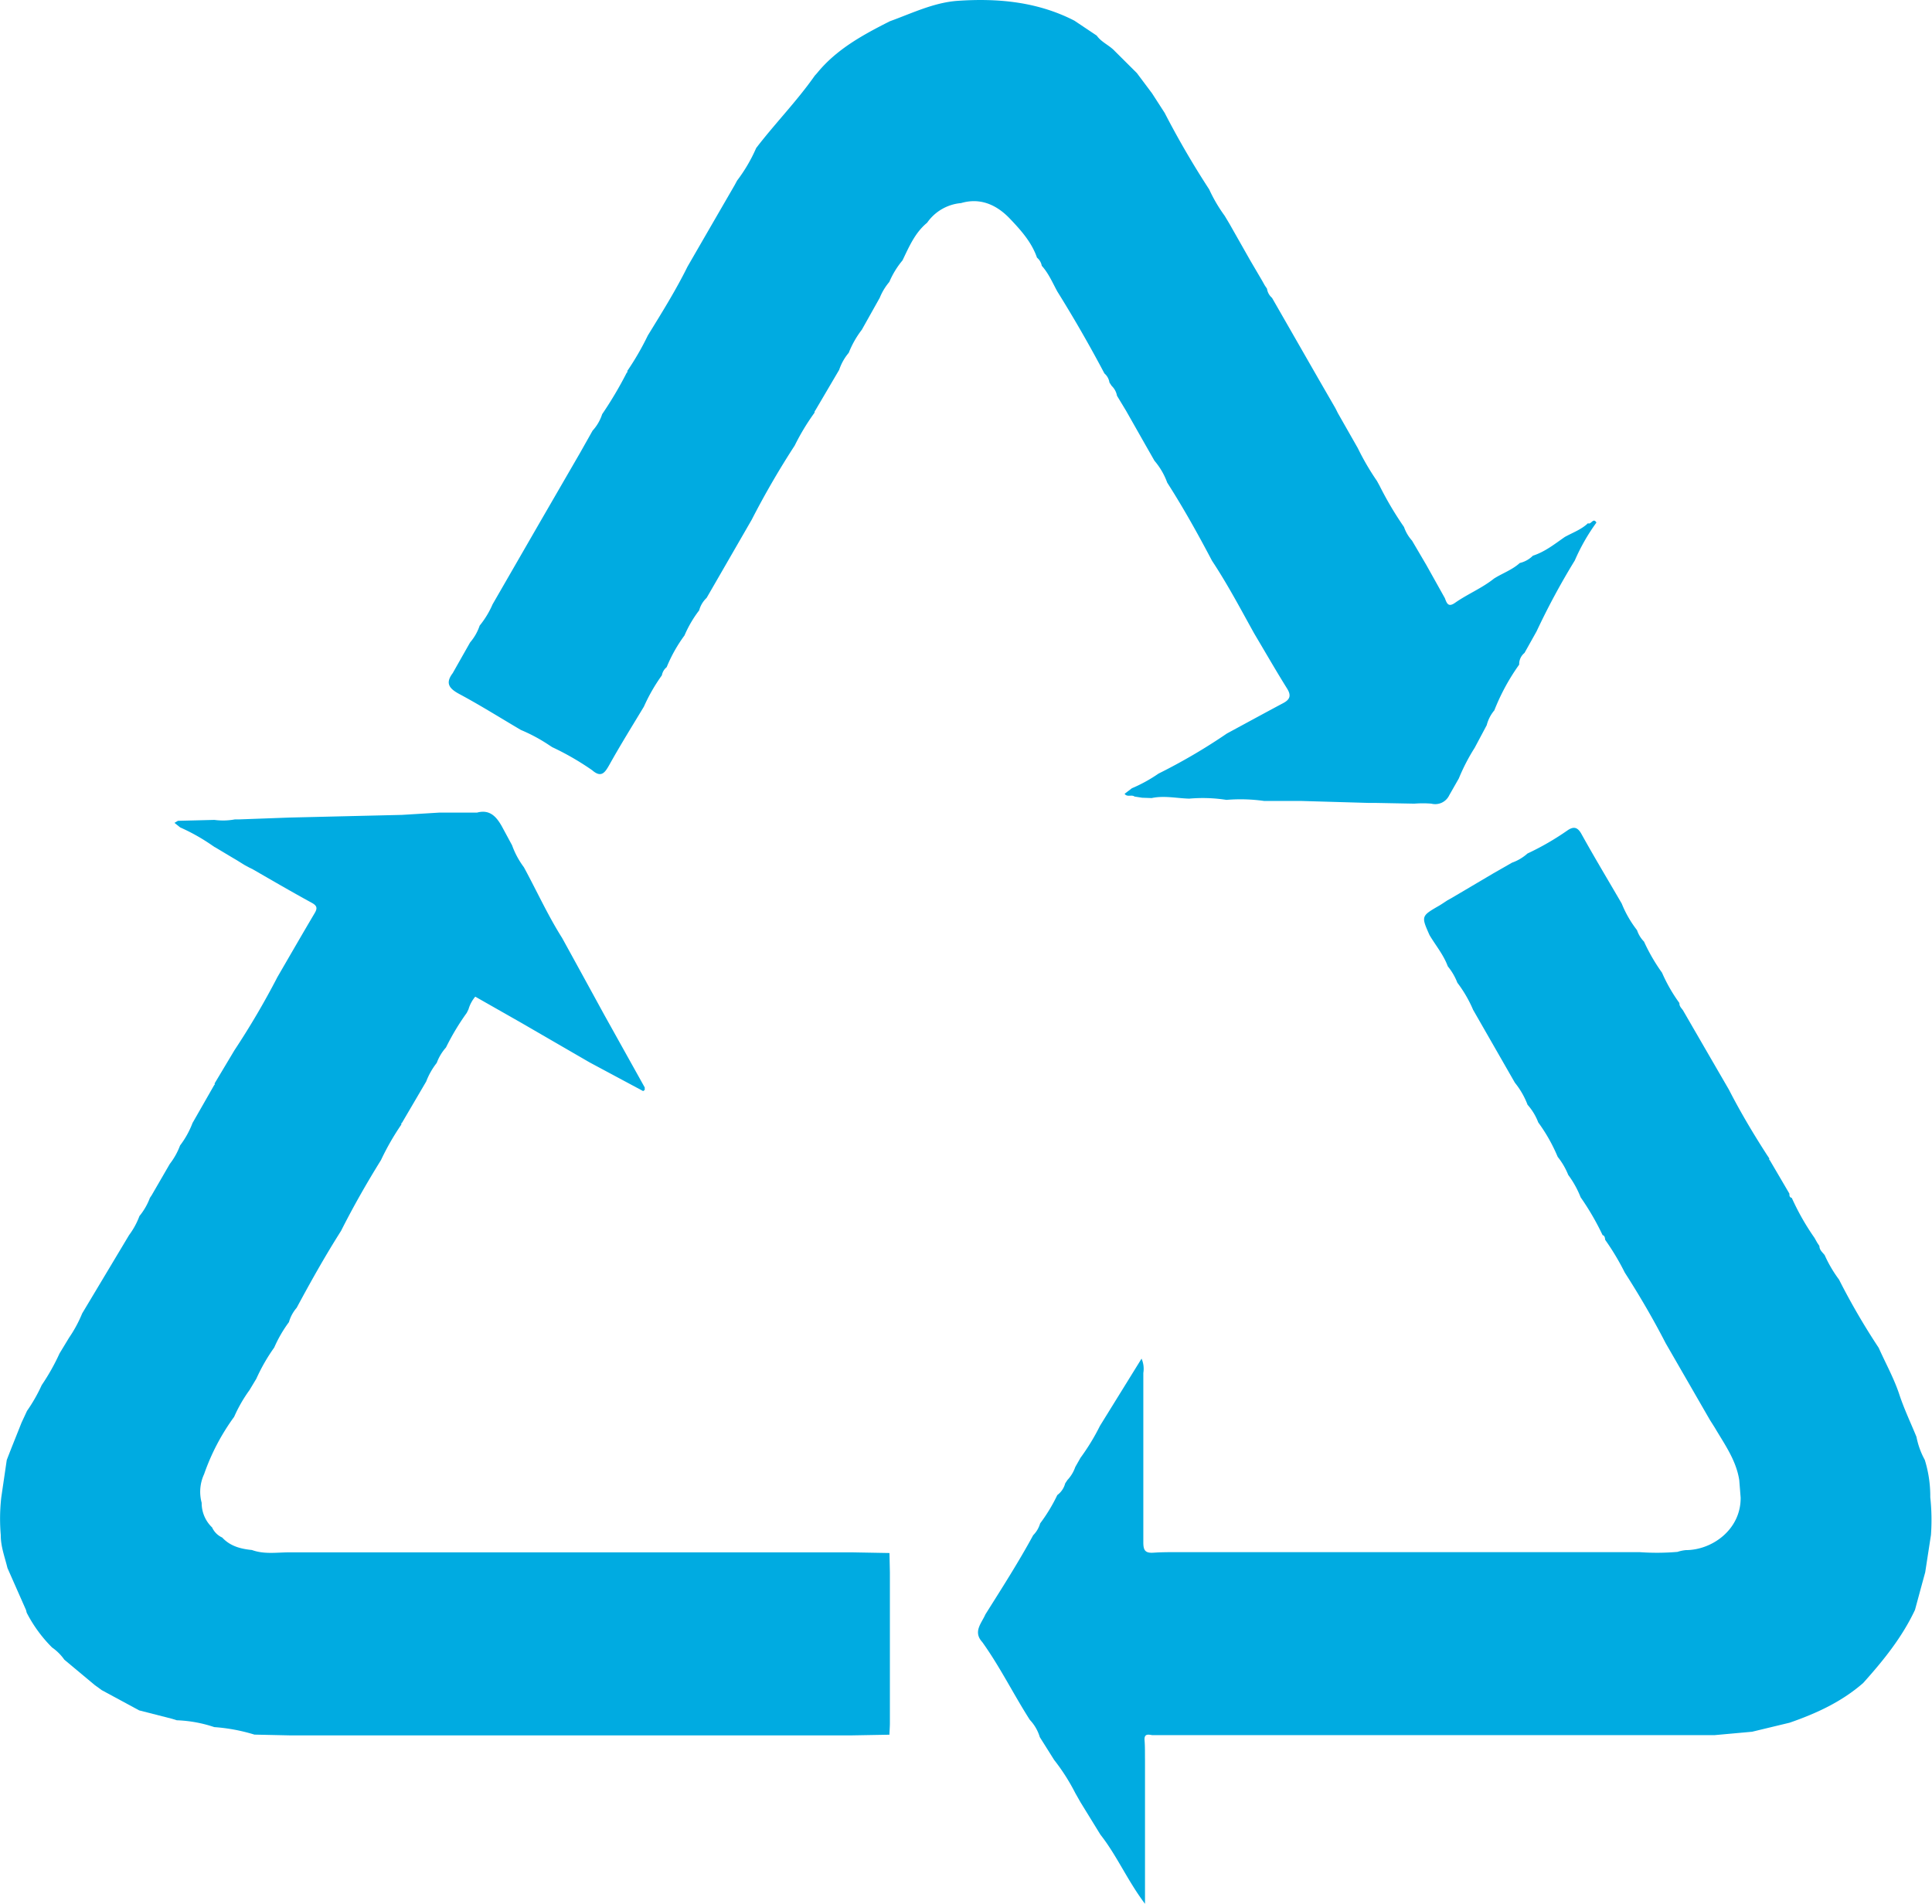
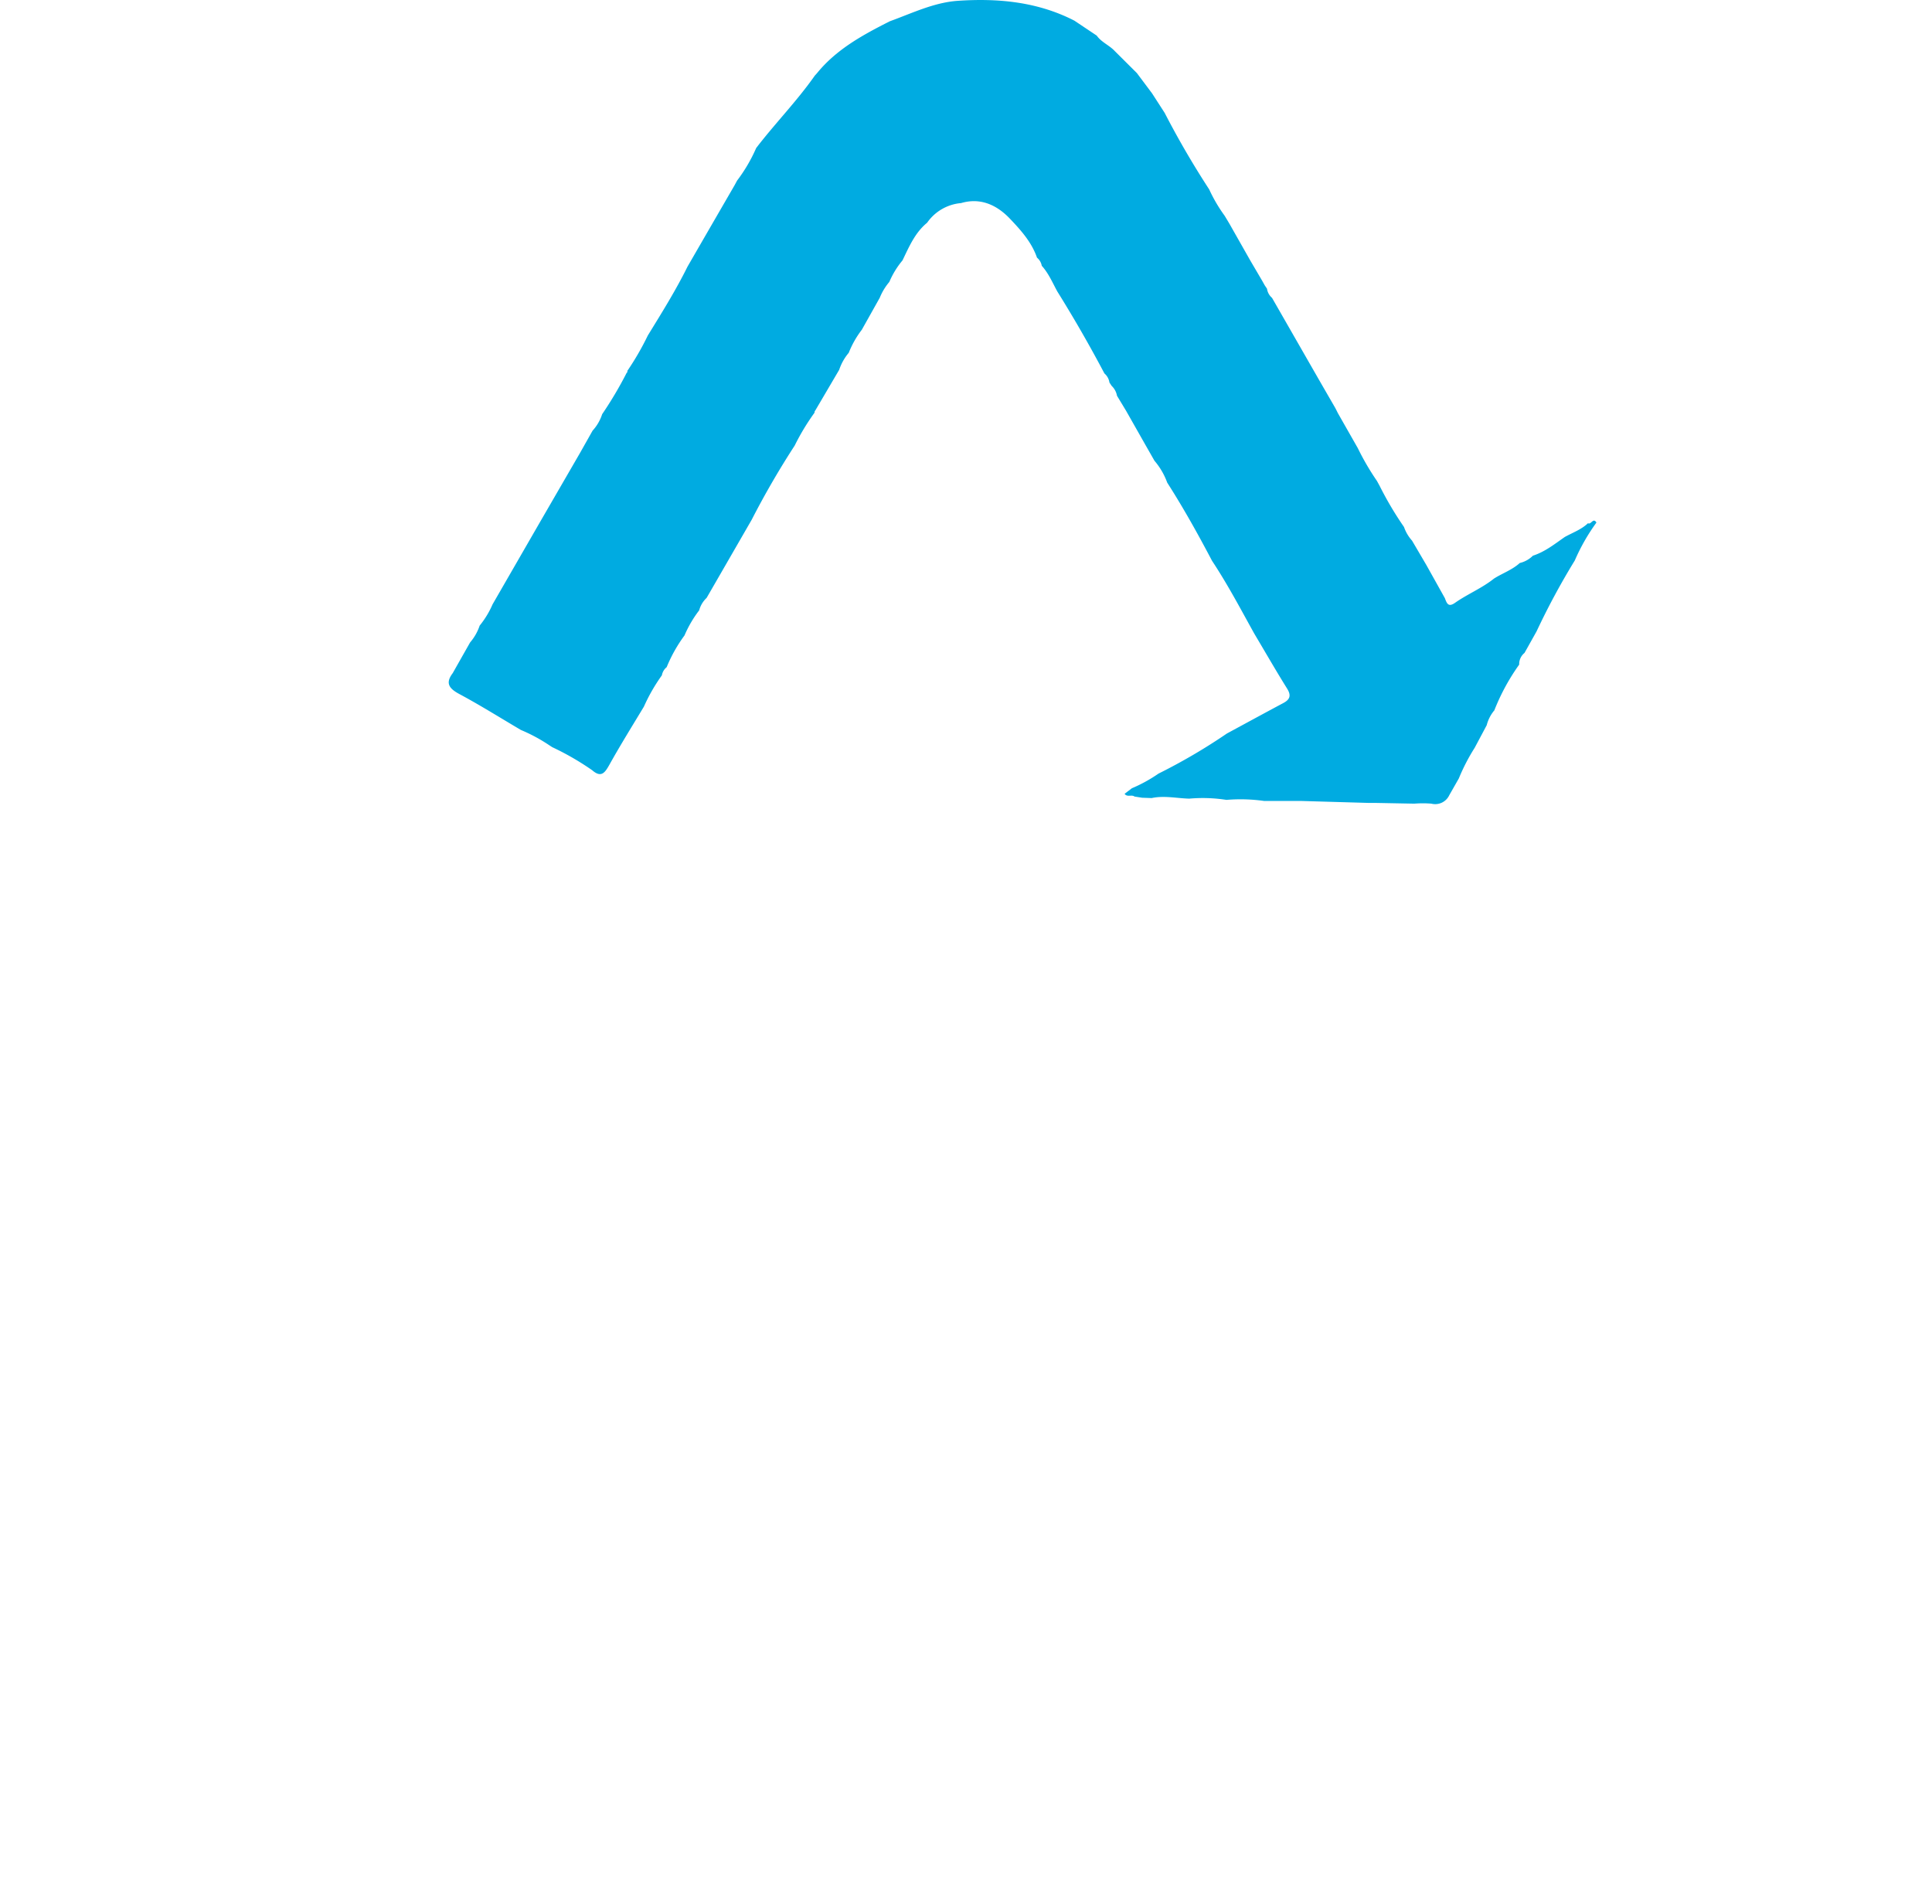
<svg xmlns="http://www.w3.org/2000/svg" viewBox="0 0 404.27 398.41">
  <defs>
    <style>.cls-1{fill:#00abe1;}</style>
  </defs>
  <g id="Слой_2" data-name="Слой 2">
    <g id="Слой_1-2" data-name="Слой 1">
-       <path class="cls-1" d="M239.59,391.86v6.55c-3.68-4.88-5.88-10.1-9.33-14.48l-4.17-6.78L225,375.23a42.17,42.17,0,0,0-4.42-6.93l-3-4.77a9,9,0,0,0-2.09-3.62c-3.42-5.35-6.23-11.08-9.94-16.26-2-2.18-.17-3.93.64-5.8,3.43-5.46,6.91-10.88,10-16.57a5.84,5.84,0,0,0,1.46-2.48,34.81,34.81,0,0,0,3.59-5.93,4.43,4.43,0,0,0,1.65-2.44c.15-.23.31-.46.46-.7A7.55,7.55,0,0,0,225,307l1.09-1.92a45.73,45.73,0,0,0,4.08-6.7l8.7-14.06a5.33,5.33,0,0,1,.37,3c0,11.81,0,23.63,0,35.45,0,1.69.41,2.28,2.15,2.16,2.51-.17,5-.09,7.56-.11h94.2a50.43,50.43,0,0,0,7.87-.06,7.81,7.81,0,0,1,1.75-.37c5.47,0,11.53-4.29,11.46-11-.1-1.21-.19-2.43-.29-3.64-.64-4.15-3.05-7.47-5.13-11l-1-1.58-9.28-16.1c-2.61-5.07-5.49-10-8.55-14.77a51.83,51.83,0,0,0-4.09-6.83c-.07-.4-.06-.85-.55-1a54.65,54.65,0,0,0-4.59-7.91,20.48,20.48,0,0,0-2.6-4.69,14.83,14.83,0,0,0-2.2-3.77,35.34,35.34,0,0,0-4.07-7.21,12,12,0,0,0-2.24-3.7,16.81,16.81,0,0,0-2.65-4.61l-8.74-15.25a26.64,26.64,0,0,0-3.3-5.68,12.62,12.62,0,0,0-2-3.43c-.88-2.4-2.52-4.35-3.81-6.51-1.78-4-1.78-4,2.05-6.21.57-.34,1.11-.72,1.67-1.08l1-.56,8.65-5.11,3.88-2.22a9.76,9.76,0,0,0,3.24-1.92,56,56,0,0,0,8.36-4.83c1.38-.95,2.2-.63,3,.88,2.7,4.86,5.56,9.62,8.35,14.42a23.12,23.12,0,0,0,3.21,5.58,6.2,6.2,0,0,0,1.46,2.39,38.69,38.69,0,0,0,3.77,6.51,33.58,33.58,0,0,0,3.64,6.35c-.06.65.42,1.05.74,1.51q4.8,8.31,9.61,16.6c2.42,4.72,5.13,9.27,8,13.72.16.23.32.47.47.71a.23.23,0,0,0,.09.34l4.1,7c0,.41,0,.77.5.89a51,51,0,0,0,4.75,8.36l.56,1,.47.71c0,.83.64,1.32,1.1,1.9a26.91,26.91,0,0,0,3,5.12,143.27,143.27,0,0,0,8.31,14.29c1.43,3.21,3.14,6.27,4.27,9.63,1,3.07,2.4,6,3.63,9a16.57,16.57,0,0,0,1.74,4.82,25.65,25.65,0,0,1,1.15,7.83,44.24,44.24,0,0,1,.14,7.89l-1.2,7.8c-.72,2.62-1.43,5.25-2.14,7.87-2.7,5.76-6.64,10.62-10.85,15.31-4.5,3.93-9.81,6.37-15.39,8.3l-7.84,1.89-7.86.71H241.08c-.88-.16-1.69-.3-1.58,1.09s.07,2.71.09,4.06v23.56Z" />
      <path class="cls-1" d="M224.81,4.32l4.68,3.13c1,1.41,2.62,2,3.78,3.24l4.62,4.6,3.18,4.25,2.64,4.09a183.23,183.23,0,0,0,9.31,16,32,32,0,0,0,3.23,5.51c.49.82,1,1.64,1.45,2.46l3.93,6.93,2.46,4.19.56,1,.47.7a3.1,3.1,0,0,0,1.05,1.91L276,79.48q1.73,3,3.43,5.94c.16.32.33.64.5,1l4.19,7.36a53.63,53.63,0,0,0,4,6.86l.55,1a71,71,0,0,0,5.12,8.65,8.3,8.3,0,0,0,1.68,2.85l3,5.11,3.87,6.93c.42,1.13.73,2,2.24.89,2.58-1.79,5.55-3,8.05-5,1.77-1.12,3.8-1.81,5.38-3.25a5.78,5.78,0,0,0,2.75-1.53c2.51-.81,4.54-2.43,6.66-3.91,1.65-.92,3.47-1.55,4.87-2.89.62.41,1.09-1.28,1.76-.13a41.36,41.36,0,0,0-4.52,7.92,151.09,151.09,0,0,0-8,14.84l-2.53,4.52a3,3,0,0,0-1.11,2.44,44.36,44.36,0,0,0-5.2,9.57,7.93,7.93,0,0,0-1.6,3.12l-2.52,4.73a40.82,40.82,0,0,0-3.31,6.4l-2,3.51a3.25,3.25,0,0,1-3.75,1.77,22.38,22.38,0,0,0-3.57,0l-7.84-.15-1.54,0-14.15-.41-7.86,0a35.56,35.56,0,0,0-7.92-.23,32.23,32.23,0,0,0-7.79-.26c-2.62-.07-5.23-.68-7.86-.12l-2-.07-1.59-.25c-.59-.46-1.52.2-2.07-.57l1.52-1.16a31.22,31.22,0,0,0,5.58-3.07,121.15,121.15,0,0,0,14.31-8.39c3.92-2.12,7.84-4.26,11.78-6.36,1.41-.75,1.73-1.58.81-3.05-2.37-3.8-4.6-7.69-6.89-11.54-2.84-5.12-5.57-10.3-8.81-15.19-2.93-5.57-6-11.08-9.38-16.36a14.84,14.84,0,0,0-2.67-4.58l-2-3.51-3.93-6.93-1.91-3.16a3.77,3.77,0,0,0-1.11-2.06l-.47-.71a3.1,3.1,0,0,0-1.05-1.9q-4.62-8.75-9.85-17.14c-1-1.82-1.82-3.8-3.26-5.39a2.85,2.85,0,0,0-1-1.7c-1.12-3.26-3.43-5.81-5.7-8.19-2.65-2.77-6.07-4.45-10.19-3.23A9.66,9.66,0,0,0,194,46.61c-2.54,2.09-3.76,5-5.15,7.88A18,18,0,0,0,186.09,59a12.14,12.14,0,0,0-2,3.31L180.34,69a19.88,19.88,0,0,0-2.74,4.83,10.77,10.77,0,0,0-2,3.56l-5,8.51a.52.52,0,0,0-.15.45,47.78,47.78,0,0,0-4.16,6.89,176.07,176.07,0,0,0-9,15.53l-9.43,16.35a5.55,5.55,0,0,0-1.56,2.61,24.22,24.22,0,0,0-3.07,5.25,30.74,30.74,0,0,0-3.73,6.64,2.79,2.79,0,0,0-1,1.7,37,37,0,0,0-3.76,6.55c-2.41,4-4.9,8-7.18,12.09-.95,1.69-1.71,2.91-3.64,1.23a56.9,56.9,0,0,0-8.36-4.83L115,156a34.58,34.58,0,0,0-6-3.24c-4.3-2.53-8.53-5.19-12.92-7.54-2.13-1.15-2.93-2.27-1.35-4.35q1.82-3.22,3.64-6.43a10.56,10.56,0,0,0,2-3.52,18.9,18.9,0,0,0,2.7-4.45l9.8-17,8.56-14.79L124,90.12a9.33,9.33,0,0,0,2-3.44A80.26,80.26,0,0,0,131.14,78a.24.24,0,0,0,.11-.35,58.12,58.12,0,0,0,4.31-7.45c2.9-4.72,5.84-9.42,8.3-14.4q4.92-8.52,9.83-17l.54-1a33.27,33.27,0,0,0,4-6.82c3.95-5.16,8.53-9.82,12.27-15.16l.48-.53c4.07-5,9.6-8,15.22-10.84,4.67-1.69,9.24-3.94,14.25-4.28C208.84-.4,217.12.37,224.81,4.32Z" />
-       <path class="cls-1" d="M186.12,325l.09,4.1v31.38c0,.85-.07,1.69-.1,2.54l-7.82.14H60.56L53.24,363a37.5,37.5,0,0,0-8.4-1.57A27.6,27.6,0,0,0,37,360l-1-.31-6.88-1.76-7.84-4.24-1.48-1.08-6.34-5.29a10.34,10.34,0,0,0-2.56-2.55,28.94,28.94,0,0,1-5.32-7.29l-.13-.54q-1.95-4.41-3.89-8.81C1,325.83.14,323.62.16,321.23a40.05,40.05,0,0,1,.1-7.82c.38-2.62.77-5.24,1.15-7.86,1-2.62,2.07-5.23,3.1-7.84l1.14-2.45a33.9,33.9,0,0,0,3.08-5.4,45,45,0,0,0,3.73-6.63l2-3.3a27.36,27.36,0,0,0,2.74-5.08L27,258.48a16.08,16.08,0,0,0,2.18-4,13.4,13.4,0,0,0,2.17-3.75l-.05.05.44-.66,3.78-6.53a14.76,14.76,0,0,0,2.16-3.88A18.68,18.68,0,0,0,40.29,235l4.52-7.91a.25.25,0,0,0,.09-.35l4.15-6.94a165.85,165.85,0,0,0,9-15.33c2.59-4.46,5.16-8.93,7.79-13.37.63-1.06.5-1.57-.62-2.18-4.14-2.26-8.22-4.64-12.32-7h0l-.73-.36-1-.54-1.61-1-1-.59-3.61-2.16.06.06-.67-.45a40.79,40.79,0,0,0-6.64-3.73l-1.19-.95.72-.43,7.63-.19a13.53,13.53,0,0,0,4.26-.1l.6,0h.19l10.65-.39,23.57-.56,7.83-.48h7.87c2.62-.7,4,.8,5.16,2.84l2.16,4a17.55,17.55,0,0,0,2.47,4.59c2.68,4.92,5,10.06,8,14.8q4.4,8,8.77,16l8.52,15.29c0,.18,0,.35,0,.52l-.33.24-11.2-6L109,214l-9.55-5.43a7.18,7.18,0,0,0-1.42,2.66h0l-.36.73a50.61,50.61,0,0,0-4.35,7.25,10,10,0,0,0-1.93,3.22,14.88,14.88,0,0,0-2.21,3.9l-5.06,8.63a.25.25,0,0,0-.12.35,53.52,53.52,0,0,0-4.28,7.46c-3,4.83-5.8,9.75-8.36,14.82-3.32,5.23-6.35,10.63-9.28,16.09a7.8,7.8,0,0,0-1.62,3A27.1,27.1,0,0,0,57.38,282a38.34,38.34,0,0,0-3.74,6.52l-1.45,2.41A29.86,29.86,0,0,0,49,296.49a45.88,45.88,0,0,0-6.29,12,8.75,8.75,0,0,0-.51,6,7.05,7.05,0,0,0,2.18,5.15,4.25,4.25,0,0,0,2.12,2.12c1.68,1.82,3.88,2.38,6.22,2.61,2.57.94,5.22.49,7.84.49H178.3Z" />
    </g>
  </g>
</svg>